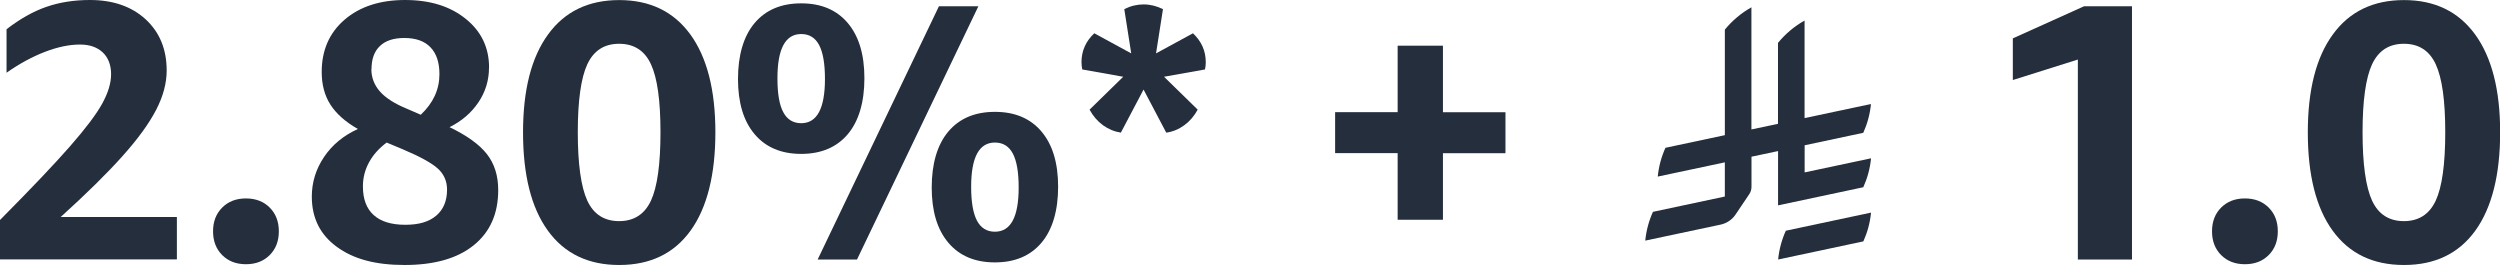
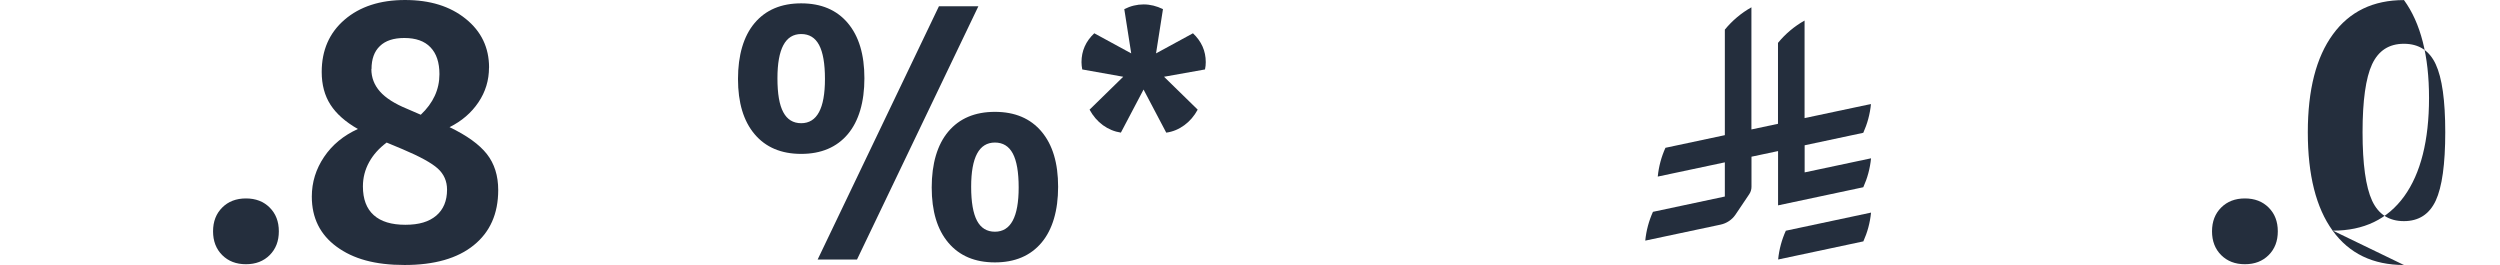
<svg xmlns="http://www.w3.org/2000/svg" id="Layer_2" data-name="Layer 2" viewBox="0 0 328.32 34.8">
  <defs>
    <style>
      .cls-1 {
        fill: #242e3d;
      }
    </style>
  </defs>
  <g id="Layer_1-2" data-name="Layer 1">
    <g>
      <g>
-         <path class="cls-1" d="M.86,3.84c1.79-1.38,3.54-2.36,5.26-2.95,1.71-.59,3.61-.89,5.69-.89,3.04,0,5.48.85,7.32,2.54,1.84,1.7,2.76,3.94,2.76,6.72,0,1.66-.46,3.39-1.39,5.18-.93,1.79-2.4,3.82-4.42,6.07-2.02,2.26-4.72,4.92-8.11,7.99h15.26v5.57H0v-5.18c4.1-4.13,7.16-7.35,9.19-9.67,2.03-2.32,3.44-4.18,4.22-5.59.78-1.41,1.18-2.7,1.18-3.89s-.37-2.17-1.1-2.86c-.74-.69-1.73-1.03-2.98-1.03-1.41,0-2.94.32-4.61.96-1.66.64-3.34,1.55-5.04,2.74V3.84Z" />
        <path class="cls-1" d="M32.3,34.7c-1.28,0-2.32-.4-3.12-1.2-.8-.8-1.2-1.84-1.2-3.12s.4-2.32,1.2-3.12c.8-.8,1.84-1.2,3.12-1.2s2.32.4,3.12,1.2c.8.8,1.2,1.84,1.2,3.12s-.4,2.32-1.2,3.12c-.8.8-1.84,1.2-3.12,1.2Z" />
        <path class="cls-1" d="M64.22,8.88c0,1.66-.46,3.18-1.39,4.56-.93,1.38-2.19,2.46-3.79,3.26,2.27,1.09,3.9,2.26,4.9,3.53.99,1.26,1.49,2.84,1.49,4.73,0,3.1-1.07,5.52-3.22,7.25-2.14,1.73-5.17,2.59-9.07,2.59s-6.75-.8-8.93-2.4c-2.18-1.6-3.26-3.79-3.26-6.58,0-1.89.54-3.62,1.61-5.21s2.55-2.81,4.44-3.67c-1.63-.93-2.83-1.99-3.6-3.19-.77-1.2-1.15-2.63-1.15-4.3,0-2.85,1-5.14,3-6.86s4.65-2.59,7.94-2.59,5.92.82,7.97,2.47c2.05,1.65,3.07,3.78,3.07,6.41ZM50.78,18.72c-.99.74-1.76,1.59-2.3,2.57-.54.98-.82,2.04-.82,3.19,0,1.66.47,2.92,1.42,3.77.94.85,2.33,1.27,4.15,1.27s3.11-.4,4.06-1.2c.94-.8,1.42-1.94,1.42-3.41,0-1.12-.41-2.05-1.22-2.78-.82-.74-2.36-1.58-4.63-2.54l-2.06-.86ZM48.77,9.07c0,1.12.38,2.1,1.13,2.95.75.85,1.94,1.61,3.58,2.28l1.78.77c1.63-1.54,2.45-3.31,2.45-5.33,0-1.54-.39-2.71-1.18-3.53-.78-.82-1.93-1.22-3.43-1.22-1.41,0-2.48.35-3.21,1.06-.74.7-1.1,1.71-1.1,3.02Z" />
-         <path class="cls-1" d="M81.31,34.8c-4.06,0-7.18-1.5-9.36-4.51-2.18-3.01-3.26-7.31-3.26-12.91s1.1-9.86,3.29-12.86c2.19-3.01,5.3-4.51,9.34-4.51s7.14,1.5,9.34,4.51c2.19,3.01,3.29,7.3,3.29,12.86s-1.09,9.9-3.26,12.91c-2.18,3.01-5.3,4.51-9.36,4.51ZM81.31,29.04c1.95,0,3.34-.9,4.18-2.69.83-1.79,1.25-4.78,1.25-8.98s-.42-7.14-1.25-8.93c-.83-1.79-2.22-2.69-4.18-2.69s-3.34.9-4.18,2.69c-.83,1.79-1.25,4.77-1.25,8.93s.42,7.18,1.25,8.98c.83,1.79,2.22,2.69,4.18,2.69Z" />
        <path class="cls-1" d="M105.22,20.21c-2.62,0-4.66-.86-6.12-2.59-1.46-1.73-2.18-4.14-2.18-7.25s.73-5.62,2.18-7.34c1.46-1.73,3.5-2.59,6.12-2.59s4.66.86,6.12,2.59,2.18,4.14,2.18,7.25-.73,5.62-2.18,7.34-3.5,2.59-6.12,2.59ZM105.22,16.18c2.08,0,3.12-1.94,3.12-5.81,0-2.02-.26-3.5-.77-4.46-.51-.96-1.29-1.44-2.35-1.44-2.08,0-3.12,1.94-3.12,5.81,0,2.02.25,3.5.77,4.46.51.96,1.3,1.44,2.35,1.44ZM107.38,34.08L123.31.82h5.18l-15.94,33.26h-5.18ZM130.66,34.46c-2.62,0-4.66-.86-6.12-2.59-1.46-1.73-2.18-4.14-2.18-7.25s.73-5.62,2.18-7.34c1.46-1.73,3.5-2.59,6.12-2.59s4.66.86,6.12,2.59c1.46,1.73,2.18,4.14,2.18,7.25s-.73,5.62-2.18,7.34c-1.46,1.73-3.5,2.59-6.12,2.59ZM130.66,30.43c2.08,0,3.12-1.94,3.12-5.81,0-2.02-.26-3.5-.77-4.46-.51-.96-1.3-1.44-2.35-1.44-2.08,0-3.12,1.94-3.12,5.81,0,2.02.26,3.5.77,4.46s1.3,1.44,2.35,1.44Z" />
        <path class="cls-1" d="M147.22,17.42c-.86-.13-1.66-.46-2.38-.98-.72-.53-1.3-1.21-1.75-2.04l4.42-4.32-5.38-.96c-.06-.32-.1-.64-.1-.96,0-1.47.56-2.74,1.68-3.79l4.85,2.64-.91-5.81c.83-.42,1.68-.62,2.54-.62s1.71.21,2.54.62l-.91,5.81,4.85-2.64c1.12,1.06,1.68,2.32,1.68,3.79,0,.32-.03.64-.1.96l-5.38.96,4.42,4.32c-.45.83-1.03,1.51-1.75,2.04-.72.53-1.51.86-2.38.98l-2.98-5.66-2.98,5.66Z" />
-         <path class="cls-1" d="M183.55,28.85v-8.74h-8.21v-5.38h8.21V6h5.95v8.74h8.21v5.38h-8.21v8.74h-5.95Z" />
-         <path class="cls-1" d="M272.88,34.08V7.82l-8.54,2.69v-5.47l9.36-4.22h6.29v33.26h-7.1Z" />
        <path class="cls-1" d="M294.82,34.7c-1.28,0-2.32-.4-3.12-1.2-.8-.8-1.2-1.84-1.2-3.12s.4-2.32,1.2-3.12c.8-.8,1.84-1.2,3.12-1.2s2.32.4,3.12,1.2c.8.8,1.2,1.84,1.2,3.12s-.4,2.32-1.2,3.12c-.8.8-1.84,1.2-3.12,1.2Z" />
-         <path class="cls-1" d="M315.7,34.8c-4.06,0-7.18-1.5-9.36-4.51-2.18-3.01-3.26-7.31-3.26-12.91s1.1-9.86,3.29-12.86c2.19-3.01,5.3-4.51,9.34-4.51s7.14,1.5,9.34,4.51c2.19,3.01,3.29,7.3,3.29,12.86s-1.09,9.9-3.26,12.91c-2.18,3.01-5.3,4.51-9.36,4.51ZM315.7,29.04c1.95,0,3.34-.9,4.18-2.69.83-1.79,1.25-4.78,1.25-8.98s-.42-7.14-1.25-8.93c-.83-1.79-2.22-2.69-4.18-2.69s-3.34.9-4.18,2.69c-.83,1.79-1.25,4.77-1.25,8.93s.42,7.18,1.25,8.98c.83,1.79,2.22,2.69,4.18,2.69Z" />
+         <path class="cls-1" d="M315.7,34.8c-4.06,0-7.18-1.5-9.36-4.51-2.18-3.01-3.26-7.31-3.26-12.91s1.1-9.86,3.29-12.86c2.19-3.01,5.3-4.51,9.34-4.51c2.19,3.01,3.29,7.3,3.29,12.86s-1.09,9.9-3.26,12.91c-2.18,3.01-5.3,4.51-9.36,4.51ZM315.7,29.04c1.95,0,3.34-.9,4.18-2.69.83-1.79,1.25-4.78,1.25-8.98s-.42-7.14-1.25-8.93c-.83-1.79-2.22-2.69-4.18-2.69s-3.34.9-4.18,2.69c-.83,1.79-1.25,4.77-1.25,8.93s.42,7.18,1.25,8.98c.83,1.79,2.22,2.69,4.18,2.69Z" />
      </g>
      <g>
        <path class="cls-1" d="M234.53,30.3h0c-.53,1.17-.88,2.44-1.01,3.78l11.19-2.38c.53-1.17.88-2.44,1.01-3.78l-11.19,2.38Z" />
        <path class="cls-1" d="M244.71,24.57c.53-1.17.88-2.44,1.01-3.78l-8.72,1.85v-3.56l7.7-1.64c.53-1.17.88-2.44,1.01-3.78l-8.72,1.85V2.7c-1.34.75-2.52,1.75-3.49,2.93v10.63l-3.49.74V.96c-1.34.75-2.52,1.75-3.49,2.93v13.86l-7.8,1.66c-.53,1.17-.88,2.44-1.01,3.78l8.81-1.87v4.49l-9.44,2.01c-.53,1.17-.88,2.44-1.01,3.78l9.89-2.1c.8-.17,1.5-.64,1.95-1.3l1.81-2.69h0c.19-.28.3-.61.3-.98v-3.95l3.49-.74v7.13l11.19-2.38h0Z" />
      </g>
    </g>
  </g>
</svg>